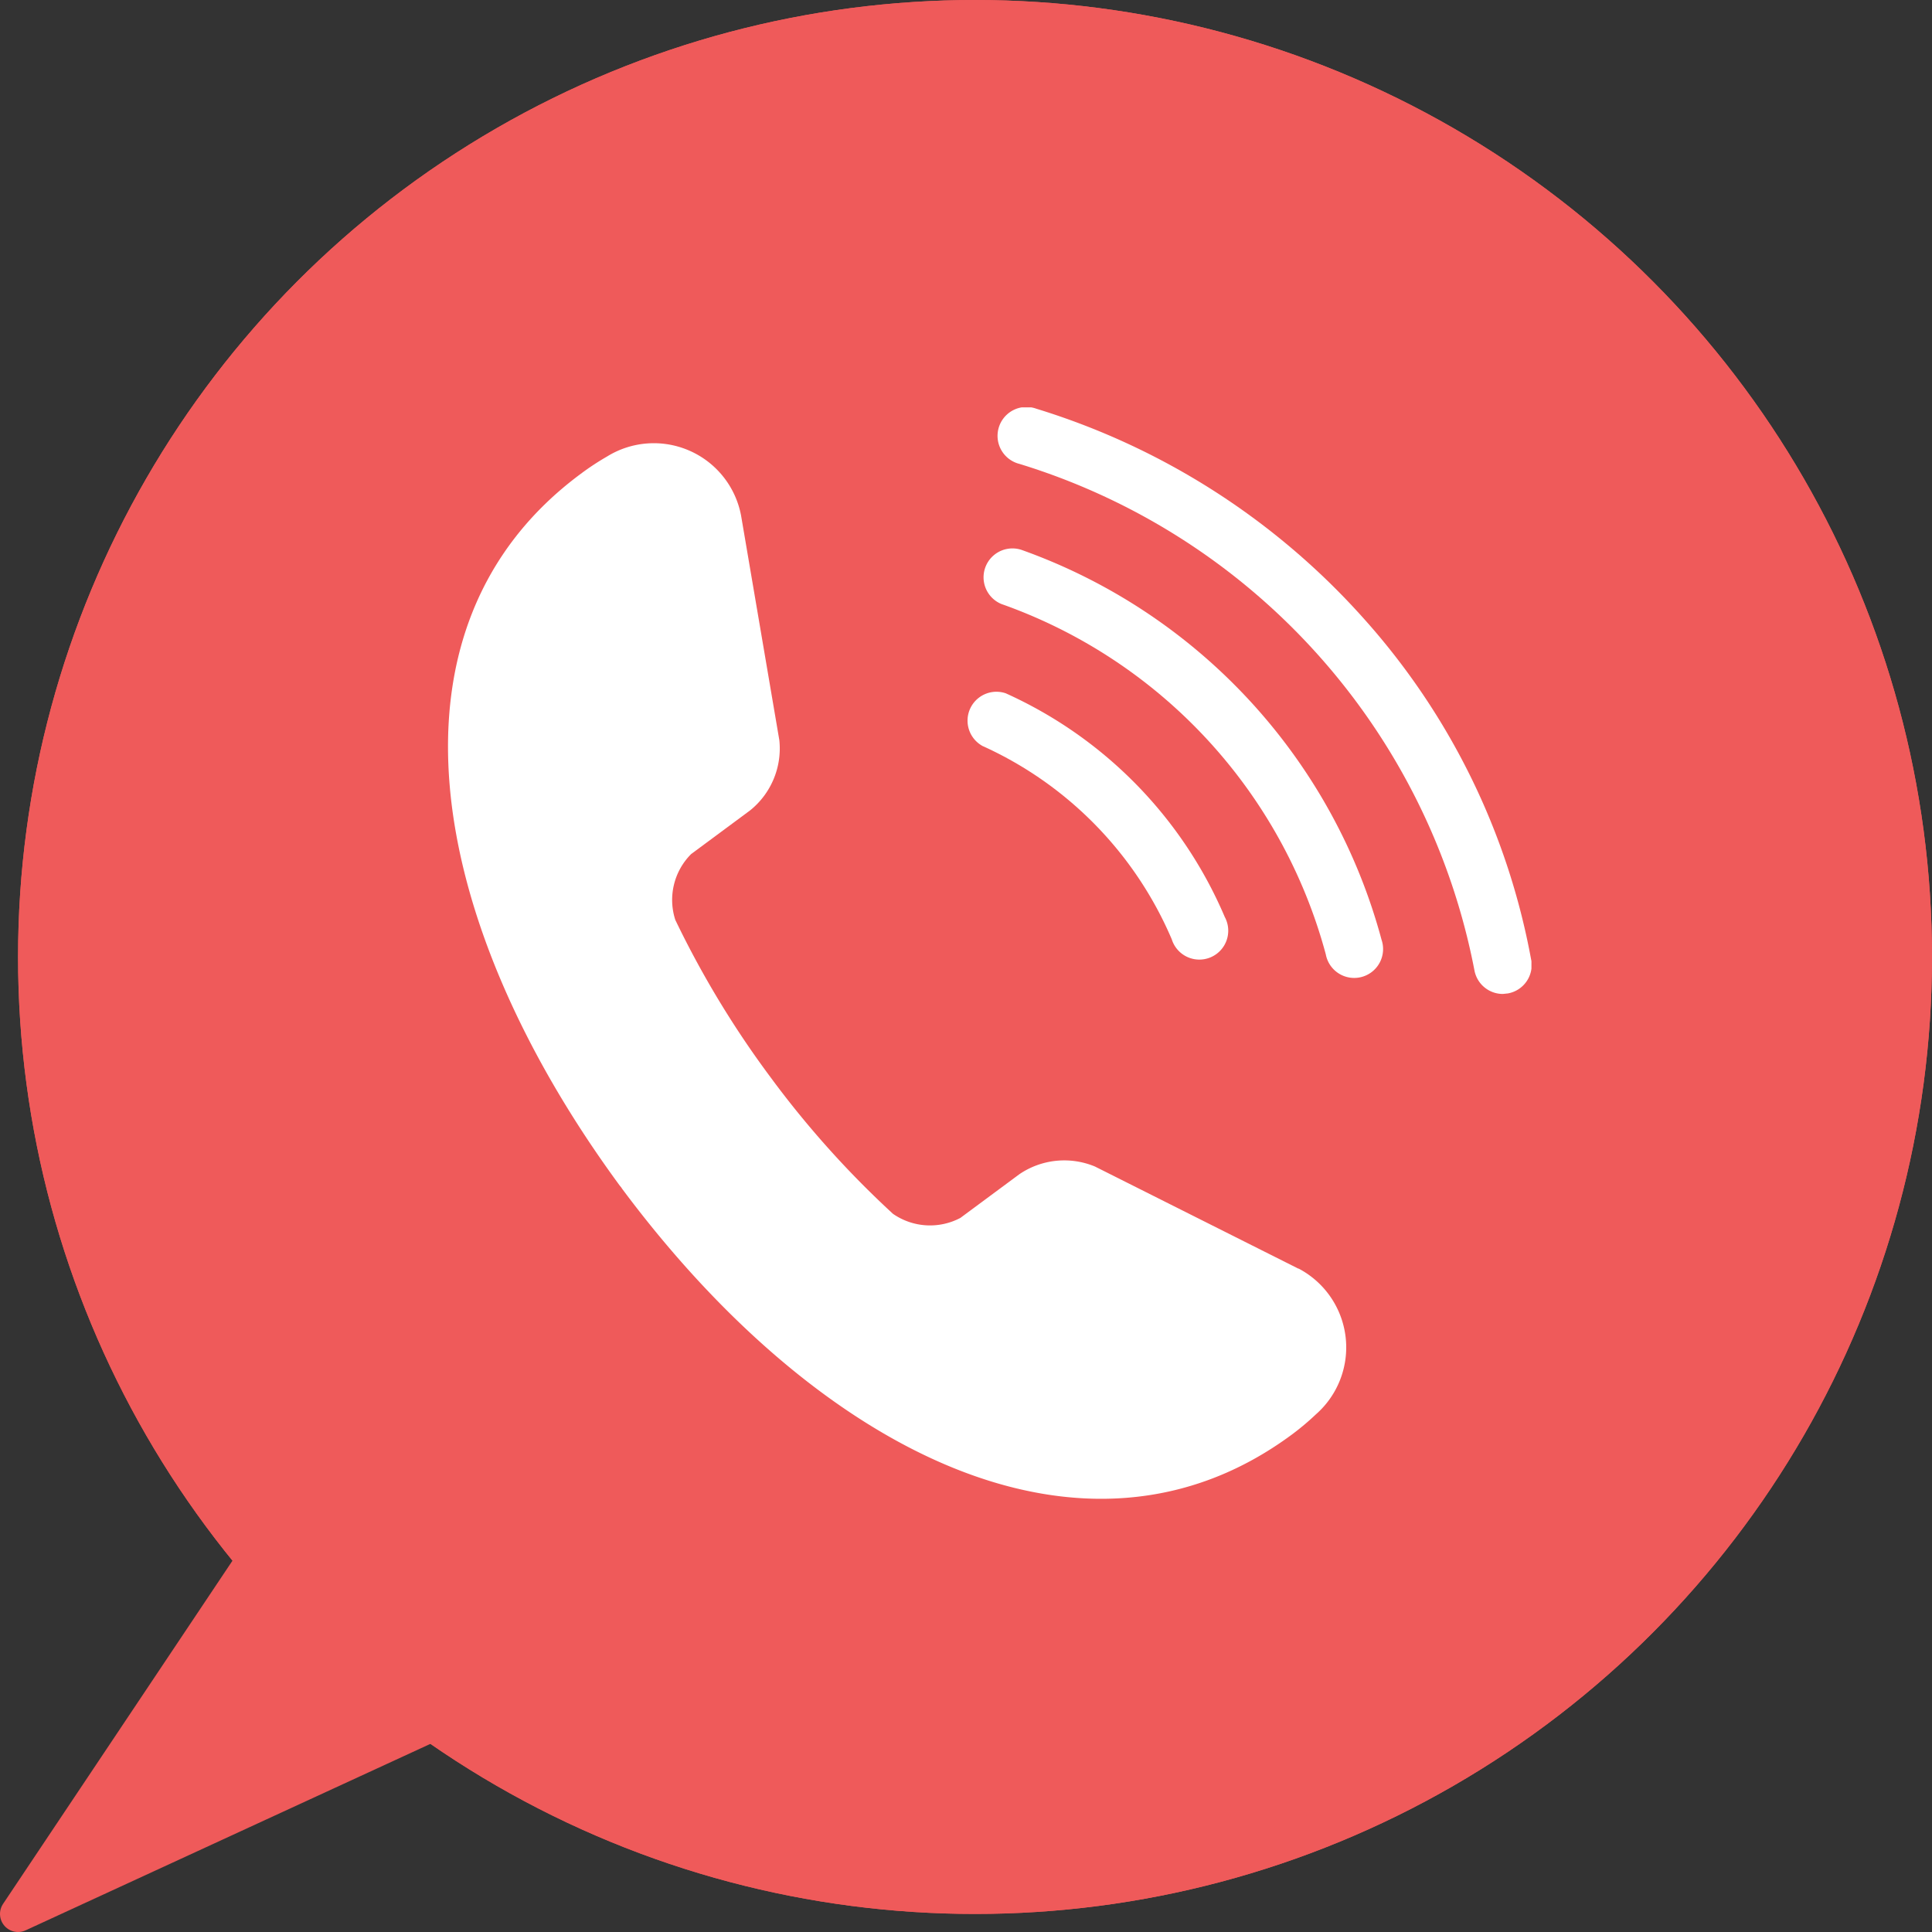
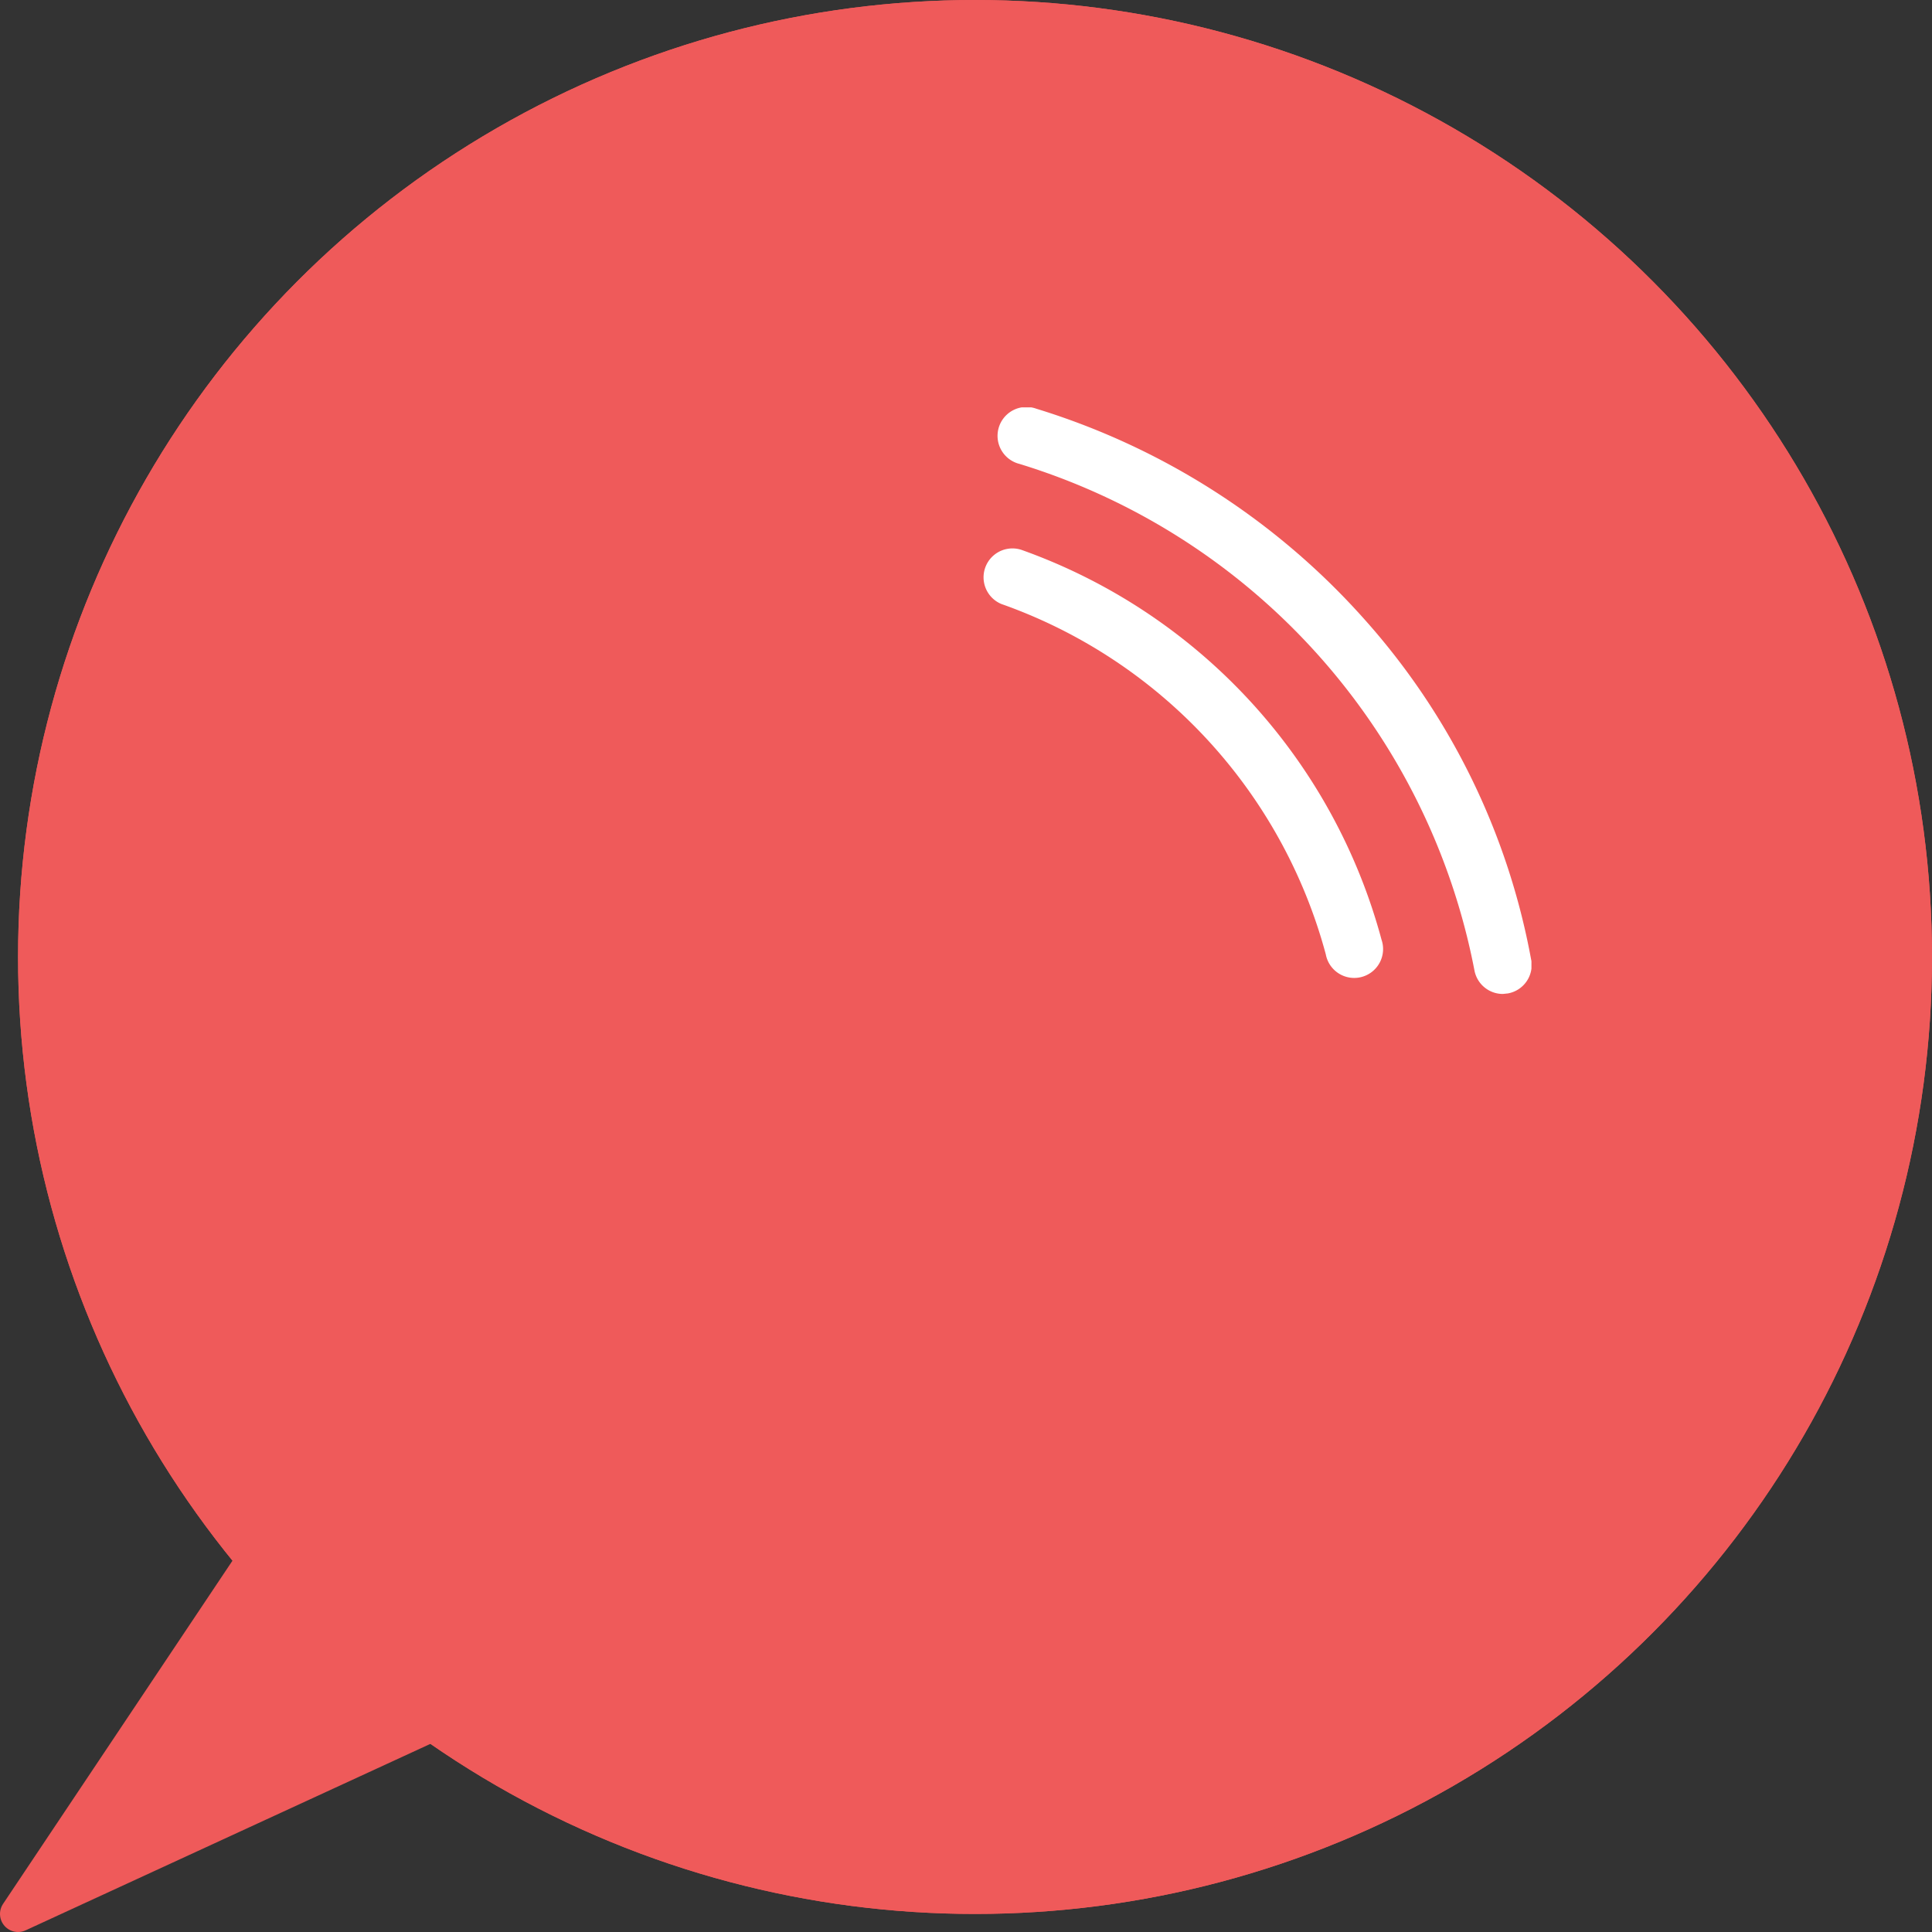
<svg xmlns="http://www.w3.org/2000/svg" width="107" height="107" viewBox="0 0 107 107">
  <rect x="0" y="0" width="107" height="107" fill="#333333" stroke="none" />
  <defs>
    <clipPath id="clip-path">
      <rect id="長方形_55" data-name="長方形 55" width="60" height="60.448" fill="none" />
    </clipPath>
  </defs>
  <g id="グループ_671" data-name="グループ 671" transform="translate(1)">
    <g id="グループ_607" data-name="グループ 607" transform="translate(-850 -165)">
      <g id="楕円形_1" data-name="楕円形 1" transform="translate(850 165)" fill="#ef5a5a" stroke="#ef5a5a" stroke-linecap="round" stroke-linejoin="round" stroke-width="2">
        <circle cx="53" cy="53" r="53" stroke="none" />
        <circle cx="53" cy="53" r="52" fill="none" />
      </g>
    </g>
    <path id="パス_166" data-name="パス 166" d="M507.243-993.26,493.41-972.566l23.922-11.02" transform="translate(-493.41 1078.566)" fill="#ef5a5a" stroke="#ef5a5a" stroke-linecap="round" stroke-linejoin="round" stroke-width="2" />
    <g id="アートワーク_8" data-name="アートワーク 8" transform="translate(58 57)">
      <g id="グループ_629" data-name="グループ 629" transform="translate(-34.184 -34.439)" clip-path="url(#clip-path)">
-         <path id="パス_284" data-name="パス 284" d="M47.088,59.025,35.82,53.368a4.422,4.422,0,0,0-4.19.423l-3.267,2.42a3.6,3.6,0,0,1-3.736-.227,53.088,53.088,0,0,1-6.791-7.578,53.087,53.087,0,0,1-5.263-8.7,3.59,3.59,0,0,1,.877-3.645l3.267-2.42a4.4,4.4,0,0,0,1.618-3.887L16.218,17.326a4.918,4.918,0,0,0-7.426-3.282A14.459,14.459,0,0,0,7.34,15C-4.08,23.451-1.3,39.726,9.5,54.427h0l.076.091.06.091h0c10.9,14.626,25.667,22.052,37.086,13.6a14.492,14.492,0,0,0,1.331-1.119,4.933,4.933,0,0,0-.968-8.077" transform="translate(0.011 -11.321)" fill="#fff" />
-         <path id="パス_285" data-name="パス 285" d="M191.068,107.15a20.63,20.63,0,0,1,10.512,10.723,1.6,1.6,0,1,0,2.934-1.24,23.822,23.822,0,0,0-12.13-12.387,1.6,1.6,0,0,0-1.316,2.9" transform="translate(-161.499 -88.41)" fill="#fff" />
        <path id="パス_286" data-name="パス 286" d="M198.383,51.794a1.6,1.6,0,0,0-1.074,3.01,28.4,28.4,0,0,1,17.968,19.405,1.6,1.6,0,1,0,3.085-.817,31.644,31.644,0,0,0-19.98-21.6" transform="translate(-166.666 -43.914)" fill="#fff" />
        <path id="パス_287" data-name="パス 287" d="M230.48,30.383a38.749,38.749,0,0,0-9.317-18.951A40.035,40.035,0,0,0,203.074-.139a1.6,1.6,0,1,0-.938,3.055,36.571,36.571,0,0,1,25.2,28.041,1.6,1.6,0,0,0,1.573,1.316l.287-.03a1.6,1.6,0,0,0,1.286-1.86" transform="translate(-170.495 0.214)" fill="#fff" />
      </g>
    </g>
  </g>
</svg>